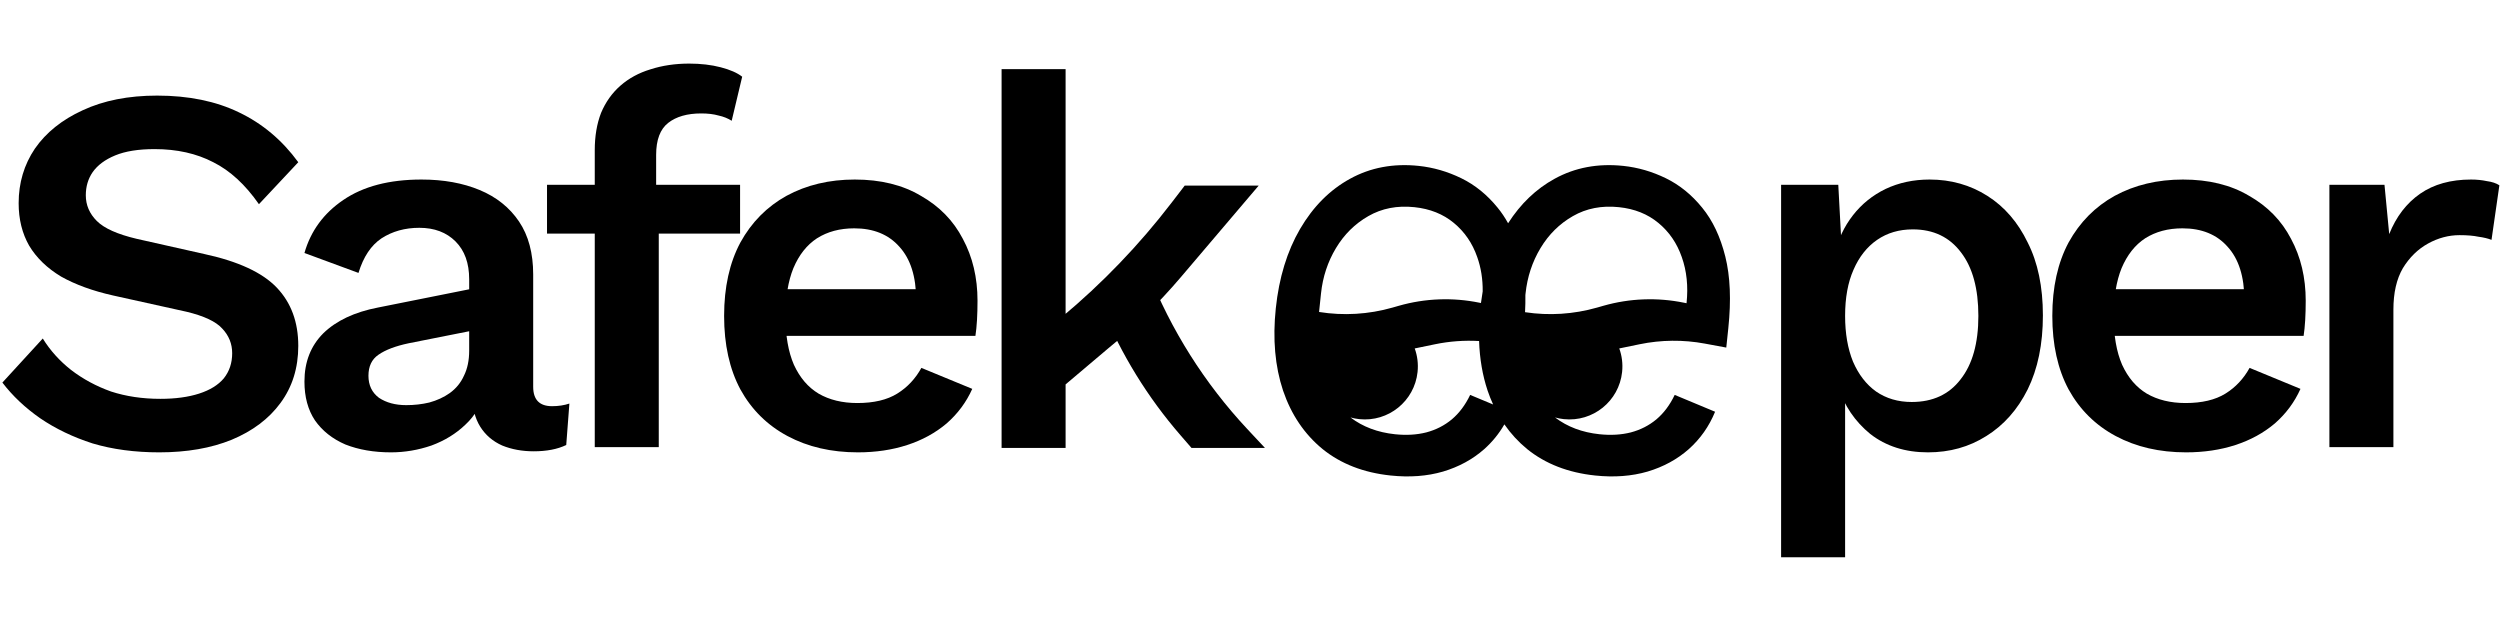
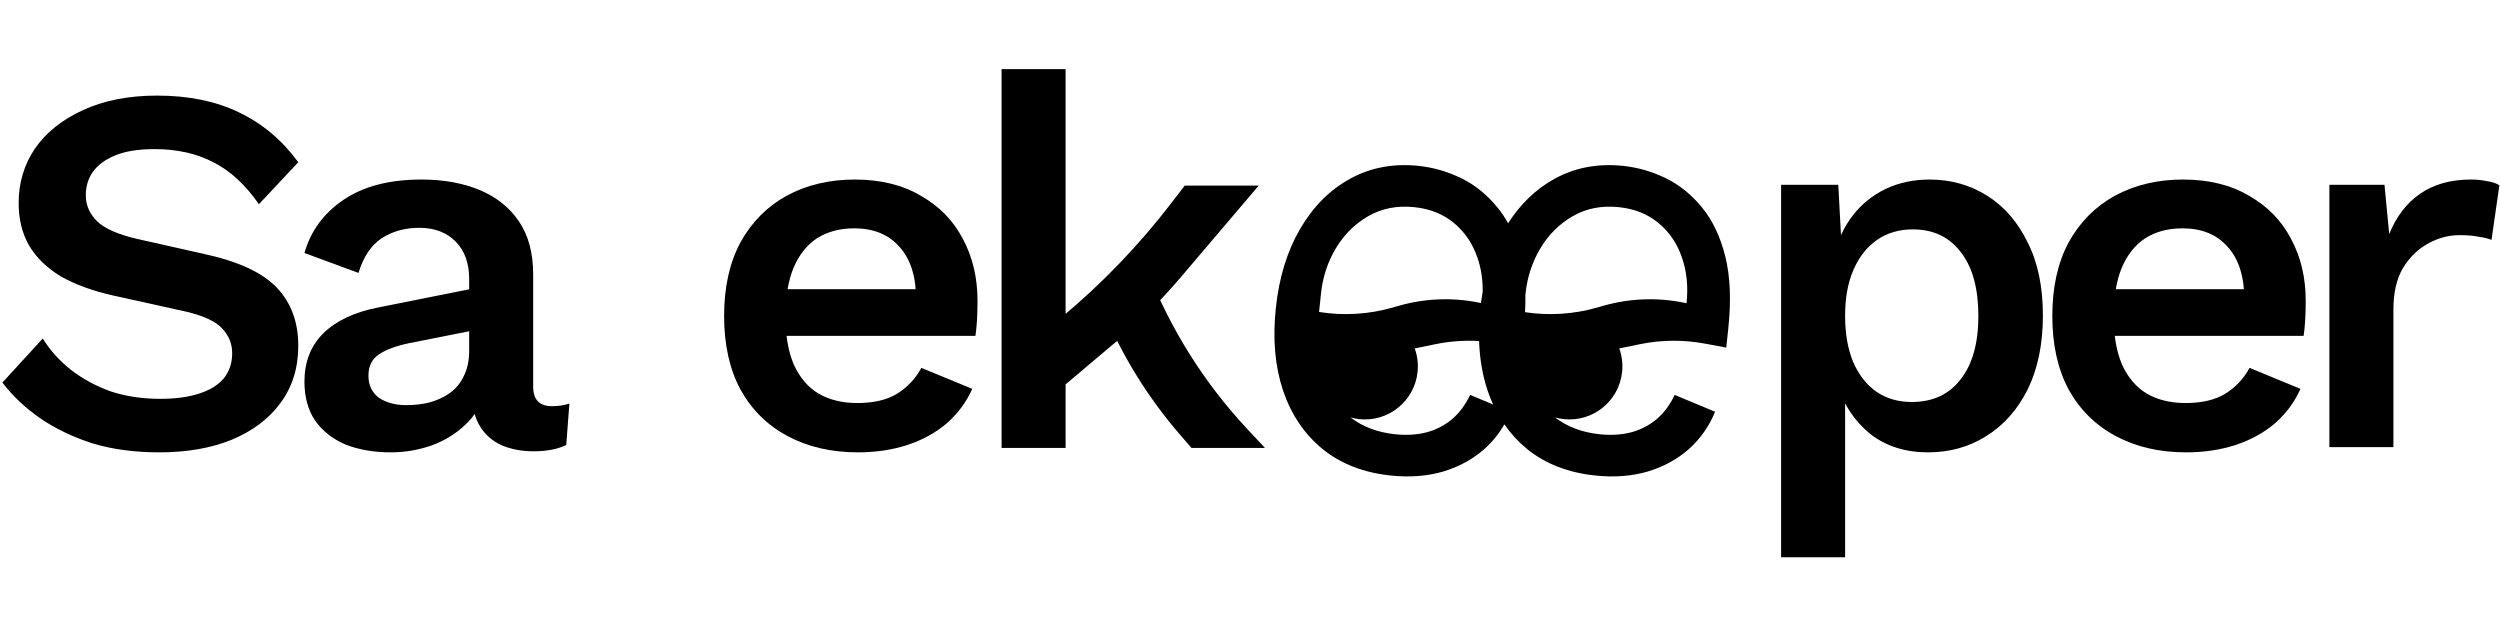
<svg xmlns="http://www.w3.org/2000/svg" width="629" height="160" viewBox="0 0 629 160" fill="none">
  <g filter="url(#filter0_d_106_32)">
    <path fill-rule="evenodd" clip-rule="evenodd" d="M437.348 105.198L439.719 99.405L424.522 93.069L440.01 92.906L441.111 82.426C441.9 74.928 441.674 68.144 440.199 62.234C438.781 56.558 436.488 51.56 433.14 47.476C429.979 43.586 426.23 40.517 421.886 38.399C417.798 36.406 413.521 35.157 409.081 34.69C401.548 33.899 394.48 35.165 388.11 38.67C384.953 40.402 382.113 42.565 379.587 45.125C376.897 42.334 373.84 40.071 370.413 38.4C366.325 36.407 362.048 35.158 357.608 34.691C350.075 33.899 343.007 35.166 336.637 38.671C330.419 42.082 325.436 47.163 321.642 53.655L321.635 53.667C317.852 60.173 315.6 67.716 314.715 76.136C313.831 84.555 314.466 92.38 316.83 99.48L316.843 99.519C319.251 106.596 323.206 112.519 328.759 117.075L328.796 117.104C334.487 121.702 341.394 124.3 349.22 125.122C354.695 125.698 359.923 125.34 364.82 123.914L364.864 123.901C369.673 122.463 373.952 120.158 377.595 116.942L377.622 116.918C378.021 116.561 378.409 116.197 378.787 115.824C379.256 116.251 379.738 116.668 380.232 117.074L380.269 117.103C385.96 121.701 392.867 124.299 400.693 125.122C406.168 125.697 411.396 125.339 416.293 123.913L416.337 123.9C421.146 122.462 425.425 120.158 429.068 116.941L429.095 116.917C432.73 113.67 435.489 109.739 437.348 105.198Z" fill="white" />
    <path fill-rule="evenodd" clip-rule="evenodd" d="M384.229 112.202C388.832 115.921 394.54 118.139 401.352 118.855C406.139 119.358 410.532 119.027 414.532 117.863C418.536 116.666 421.991 114.784 424.898 112.217C427.808 109.618 430.014 106.482 431.517 102.81L421.353 98.573C420.158 101.088 418.624 103.139 416.751 104.725C414.881 106.278 412.734 107.373 410.309 108.01C407.919 108.617 405.297 108.771 402.443 108.471C398.072 108.011 394.339 106.603 391.245 104.246C391.957 104.446 392.694 104.589 393.454 104.67C400.777 105.449 407.344 100.144 408.122 92.821C408.343 90.743 408.074 88.725 407.408 86.884L412.529 85.828C417.93 84.714 423.496 84.657 428.918 85.662L434.331 86.665L434.846 81.766C435.584 74.746 435.33 68.743 434.086 63.759C432.841 58.775 430.899 54.675 428.259 51.459C425.622 48.211 422.577 45.745 419.125 44.061C415.672 42.378 412.105 41.342 408.423 40.955C402.04 40.285 396.281 41.363 391.144 44.191C386.487 46.744 382.585 50.477 379.437 55.389C378.652 53.959 377.771 52.648 376.795 51.459C374.158 48.211 371.113 45.745 367.661 44.061C364.208 42.378 360.64 41.342 356.958 40.955C350.576 40.285 344.817 41.363 339.68 44.191C334.577 46.989 330.381 51.203 327.09 56.833C323.833 62.433 321.8 69.087 320.99 76.793C320.18 84.5 320.789 91.398 322.817 97.488C324.879 103.548 328.195 108.453 332.764 112.202C337.368 115.921 343.076 118.139 349.888 118.855C354.674 119.358 359.068 119.027 363.068 117.863C367.072 116.666 370.527 114.784 373.434 112.217C375.466 110.402 377.156 108.324 378.502 105.986C380.12 108.325 382.029 110.398 384.229 112.202ZM375.667 100.982C375.155 99.863 374.693 98.699 374.281 97.488C373.004 93.652 372.289 89.496 372.138 85.019C368.435 84.806 364.712 85.076 361.065 85.828L355.944 86.884C356.61 88.725 356.879 90.743 356.658 92.821C355.88 100.144 349.312 105.449 341.99 104.67C341.23 104.589 340.492 104.446 339.781 104.246C342.875 106.603 346.608 108.011 350.979 108.471C353.833 108.771 356.455 108.617 358.845 108.01C361.27 107.373 363.417 106.278 365.286 104.725C367.159 103.139 368.693 101.088 369.889 98.573L375.667 100.982ZM331.876 77.708L332.367 73.037C332.803 68.89 334.055 65.093 336.124 61.645C338.192 58.198 340.91 55.512 344.276 53.588C347.677 51.634 351.541 50.885 355.867 51.34C359.794 51.752 363.099 53.074 365.781 55.303C368.493 57.536 370.457 60.401 371.672 63.896C372.619 66.558 373.077 69.436 373.046 72.53C372.879 73.487 372.733 74.463 372.608 75.457L372.253 75.384C365.523 74.001 358.558 74.263 351.951 76.148L351.147 76.378L350.342 76.608C344.334 78.322 338.03 78.695 331.876 77.708ZM383.701 77.764C389.74 78.68 395.915 78.289 401.806 76.608L402.611 76.378L403.415 76.148C410.023 74.263 416.987 74.001 423.718 75.384L424.335 75.511C424.781 71.266 424.381 67.394 423.136 63.896C421.921 60.401 419.958 57.536 417.245 55.303C414.563 53.074 411.259 51.752 407.331 51.34C403.005 50.885 399.141 51.634 395.741 53.588C392.374 55.512 389.656 58.198 387.588 61.645C385.519 65.093 384.267 68.89 383.831 73.037L383.787 73.459C383.808 74.843 383.779 76.278 383.701 77.764Z" fill="black" />
  </g>
  <path d="M586.076 112.492V46.492H599.936L601.124 58.9C602.884 54.5 605.48 51.112 608.912 48.736C612.344 46.36 616.612 45.172 621.716 45.172C623.124 45.172 624.444 45.304 625.676 45.568C626.996 45.744 628.052 46.096 628.844 46.624L626.864 60.352C625.984 60 624.884 59.736 623.564 59.56C622.332 59.296 620.748 59.164 618.812 59.164C616.084 59.164 613.444 59.868 610.892 61.276C608.34 62.684 606.228 64.752 604.556 67.48C602.972 70.208 602.18 73.684 602.18 77.908V112.492H586.076Z" fill="black" />
  <path d="M550.023 113.812C543.335 113.812 537.439 112.448 532.335 109.72C527.231 106.992 523.271 103.076 520.455 97.972C517.727 92.868 516.363 86.708 516.363 79.492C516.363 72.276 517.727 66.116 520.455 61.012C523.271 55.908 527.143 51.992 532.071 49.264C537.087 46.536 542.807 45.172 549.231 45.172C555.743 45.172 561.287 46.536 565.863 49.264C570.527 51.904 574.047 55.512 576.423 60.088C578.887 64.664 580.119 69.856 580.119 75.664C580.119 77.424 580.075 79.052 579.987 80.548C579.899 82.044 579.767 83.364 579.591 84.508H526.659V72.76H572.463L564.675 75.4C564.675 69.592 563.267 65.148 560.451 62.068C557.723 58.988 553.939 57.448 549.099 57.448C545.491 57.448 542.367 58.284 539.727 59.956C537.175 61.628 535.195 64.136 533.787 67.48C532.467 70.736 531.807 74.784 531.807 79.624C531.807 84.464 532.511 88.512 533.919 91.768C535.415 95.024 537.483 97.444 540.123 99.028C542.851 100.612 546.107 101.404 549.891 101.404C554.027 101.404 557.371 100.612 559.923 99.028C562.475 97.444 564.499 95.288 565.995 92.56L578.799 97.84C577.303 101.184 575.147 104.088 572.331 106.552C569.515 108.928 566.215 110.732 562.431 111.964C558.647 113.196 554.511 113.812 550.023 113.812Z" fill="black" />
  <path d="M448.125 140.212V46.492H462.513L463.569 66.16L461.59 63.916C462.47 60.22 464.01 56.964 466.21 54.148C468.41 51.332 471.137 49.132 474.393 47.548C477.737 45.964 481.434 45.172 485.482 45.172C490.85 45.172 495.689 46.536 500.001 49.264C504.313 51.992 507.701 55.908 510.165 61.012C512.717 66.028 513.993 72.144 513.993 79.36C513.993 86.576 512.717 92.78 510.165 97.972C507.613 103.076 504.137 106.992 499.737 109.72C495.425 112.448 490.542 113.812 485.086 113.812C479.366 113.812 474.525 112.272 470.565 109.192C466.693 106.024 464.009 102.064 462.513 97.312L464.229 94.804V140.212H448.125ZM480.993 101.14C486.273 101.14 490.366 99.248 493.27 95.464C496.262 91.68 497.758 86.356 497.758 79.492C497.758 72.628 496.305 67.304 493.401 63.52C490.497 59.648 486.45 57.712 481.258 57.712C477.826 57.712 474.833 58.592 472.281 60.352C469.729 62.112 467.749 64.62 466.341 67.876C464.933 71.044 464.229 74.916 464.229 79.492C464.229 83.892 464.89 87.72 466.21 90.976C467.618 94.232 469.553 96.74 472.017 98.5C474.569 100.26 477.561 101.14 480.993 101.14Z" fill="black" />
  <path d="M215.847 113.812C209.159 113.812 203.263 112.448 198.159 109.72C193.055 106.992 189.095 103.076 186.279 97.972C183.551 92.868 182.187 86.708 182.187 79.492C182.187 72.276 183.551 66.116 186.279 61.012C189.095 55.908 192.967 51.992 197.895 49.264C202.911 46.536 208.631 45.172 215.055 45.172C221.567 45.172 227.111 46.536 231.687 49.264C236.351 51.904 239.871 55.512 242.247 60.088C244.711 64.664 245.943 69.856 245.943 75.664C245.943 77.424 245.899 79.052 245.811 80.548C245.723 82.044 245.591 83.364 245.415 84.508H192.483V72.76H238.287L230.499 75.4C230.499 69.592 229.091 65.148 226.275 62.068C223.547 58.988 219.763 57.448 214.923 57.448C211.315 57.448 208.191 58.284 205.551 59.956C202.999 61.628 201.019 64.136 199.611 67.48C198.291 70.736 197.631 74.784 197.631 79.624C197.631 84.464 198.335 88.512 199.743 91.768C201.239 95.024 203.307 97.444 205.947 99.028C208.675 100.612 211.931 101.404 215.715 101.404C219.851 101.404 223.195 100.612 225.747 99.028C228.299 97.444 230.323 95.288 231.819 92.56L244.623 97.84C243.127 101.184 240.971 104.088 238.155 106.552C235.339 108.928 232.039 110.732 228.255 111.964C224.471 113.196 220.335 113.812 215.847 113.812Z" fill="black" />
  <path d="M316.68 46.704L297.034 69.81C291.5 76.318 285.384 82.307 278.763 87.704L263.088 100.956L262.956 83.268L267.079 79.835C277.336 71.296 286.611 61.641 294.734 51.051L298.068 46.704H316.68ZM268.104 17.4V112.704H252V17.4H268.104ZM288.828 68.352C294.588 83.004 303.065 96.435 313.813 107.94L318.264 112.704H299.784L296.999 109.491C288.764 99.992 282.126 89.219 277.344 77.592L288.828 68.352Z" fill="black" />
-   <path d="M173.401 16C176.305 16 178.945 16.308 181.321 16.924C183.697 17.54 185.501 18.332 186.733 19.3L184.093 30.388C183.125 29.772 182.025 29.332 180.793 29.068C179.561 28.716 178.109 28.54 176.437 28.54C172.917 28.54 170.145 29.332 168.121 30.916C166.097 32.5 165.085 35.184 165.085 38.968V48.34L165.745 51.904V112.492H149.641V37.78C149.641 34.26 150.169 31.136 151.225 28.408C152.369 25.68 153.997 23.392 156.109 21.544C158.221 19.696 160.729 18.332 163.633 17.452C166.625 16.484 169.881 16 173.401 16ZM186.205 46.492V58.768H137.629V46.492H186.205Z" fill="black" />
  <path d="M118.046 70.252C118.046 66.204 116.902 63.036 114.614 60.748C112.326 58.46 109.29 57.316 105.506 57.316C101.898 57.316 98.73 58.196 96.002 59.956C93.362 61.716 91.426 64.62 90.194 68.668L76.598 63.652C78.182 58.108 81.438 53.664 86.366 50.32C91.382 46.888 97.938 45.172 106.034 45.172C111.578 45.172 116.462 46.052 120.686 47.812C124.91 49.572 128.21 52.212 130.586 55.732C132.962 59.252 134.15 63.696 134.15 69.064V97.312C134.15 100.568 135.734 102.196 138.902 102.196C140.486 102.196 141.938 101.976 143.258 101.536L142.466 111.964C140.266 113.02 137.538 113.548 134.282 113.548C131.378 113.548 128.738 113.064 126.362 112.096C123.986 111.04 122.138 109.456 120.818 107.344C119.498 105.232 118.838 102.592 118.838 99.424V98.632L121.874 98.368C121.17 101.712 119.586 104.528 117.122 106.816C114.746 109.104 111.886 110.864 108.542 112.096C105.198 113.24 101.81 113.812 98.378 113.812C94.066 113.812 90.238 113.152 86.894 111.832C83.638 110.424 81.086 108.4 79.238 105.76C77.478 103.12 76.598 99.864 76.598 95.992C76.598 91.064 78.182 87.016 81.35 83.848C84.606 80.68 89.182 78.524 95.078 77.38L120.158 72.364V82.924L102.866 86.356C99.522 87.06 96.97 88.028 95.21 89.26C93.538 90.404 92.702 92.164 92.702 94.54C92.702 96.916 93.582 98.764 95.342 100.084C97.19 101.316 99.478 101.932 102.206 101.932C104.23 101.932 106.166 101.712 108.014 101.272C109.95 100.744 111.666 99.952 113.162 98.896C114.746 97.752 115.934 96.3 116.726 94.54C117.606 92.78 118.046 90.668 118.046 88.204V70.252Z" fill="black" />
  <path d="M39.54 24.052C47.46 24.052 54.324 25.46 60.132 28.276C66.028 31.092 71 35.272 75.048 40.816L65.148 51.376C61.716 46.448 57.888 42.928 53.664 40.816C49.44 38.616 44.512 37.516 38.88 37.516C34.832 37.516 31.532 38.044 28.98 39.1C26.428 40.156 24.536 41.564 23.304 43.324C22.16 44.996 21.588 46.932 21.588 49.132C21.588 51.596 22.512 53.752 24.36 55.6C26.208 57.448 29.552 58.944 34.392 60.088L51.42 63.916C59.956 65.764 66.028 68.58 69.636 72.364C73.244 76.148 75.048 81.032 75.048 87.016C75.048 92.56 73.552 97.356 70.56 101.404C67.656 105.364 63.564 108.444 58.284 110.644C53.092 112.756 47.02 113.812 40.068 113.812C33.908 113.812 28.32 113.064 23.304 111.568C18.376 109.984 13.976 107.872 10.104 105.232C6.32 102.592 3.152 99.6 0.6 96.256L10.764 85.168C12.612 88.16 14.988 90.8 17.892 93.088C20.884 95.376 24.228 97.18 27.924 98.5C31.708 99.732 35.844 100.348 40.332 100.348C44.116 100.348 47.372 99.908 50.1 99.028C52.828 98.148 54.896 96.872 56.304 95.2C57.712 93.44 58.416 91.328 58.416 88.864C58.416 86.488 57.58 84.42 55.908 82.66C54.324 80.9 51.332 79.492 46.932 78.436L28.452 74.344C23.348 73.2 18.992 71.616 15.384 69.592C11.864 67.48 9.18 64.884 7.332 61.804C5.572 58.724 4.692 55.16 4.692 51.112C4.692 46.008 6.056 41.432 8.784 37.384C11.6 33.336 15.604 30.124 20.796 27.748C26.076 25.284 32.324 24.052 39.54 24.052Z" fill="black" />
  <defs>
    <filter id="filter0_d_106_32" x="296.431" y="-0.784" width="163.137" height="163.137" filterUnits="userSpaceOnUse" color-interpolation-filters="sRGB">
      <feFlood flood-opacity="0" result="BackgroundImageFix" />
      <feColorMatrix in="SourceAlpha" type="matrix" values="0 0 0 0 0 0 0 0 0 0 0 0 0 0 0 0 0 0 127 0" result="hardAlpha" />
      <feOffset dy="0.784" />
      <feGaussianBlur stdDeviation="0.784" />
      <feComposite in2="hardAlpha" operator="out" />
      <feColorMatrix type="matrix" values="0 0 0 0 0 0 0 0 0 0 0 0 0 0 0 0 0 0 1 0" />
      <feBlend mode="overlay" in2="BackgroundImageFix" result="effect1_dropShadow_106_32" />
      <feBlend mode="normal" in="SourceGraphic" in2="effect1_dropShadow_106_32" result="shape" />
    </filter>
  </defs>
</svg>